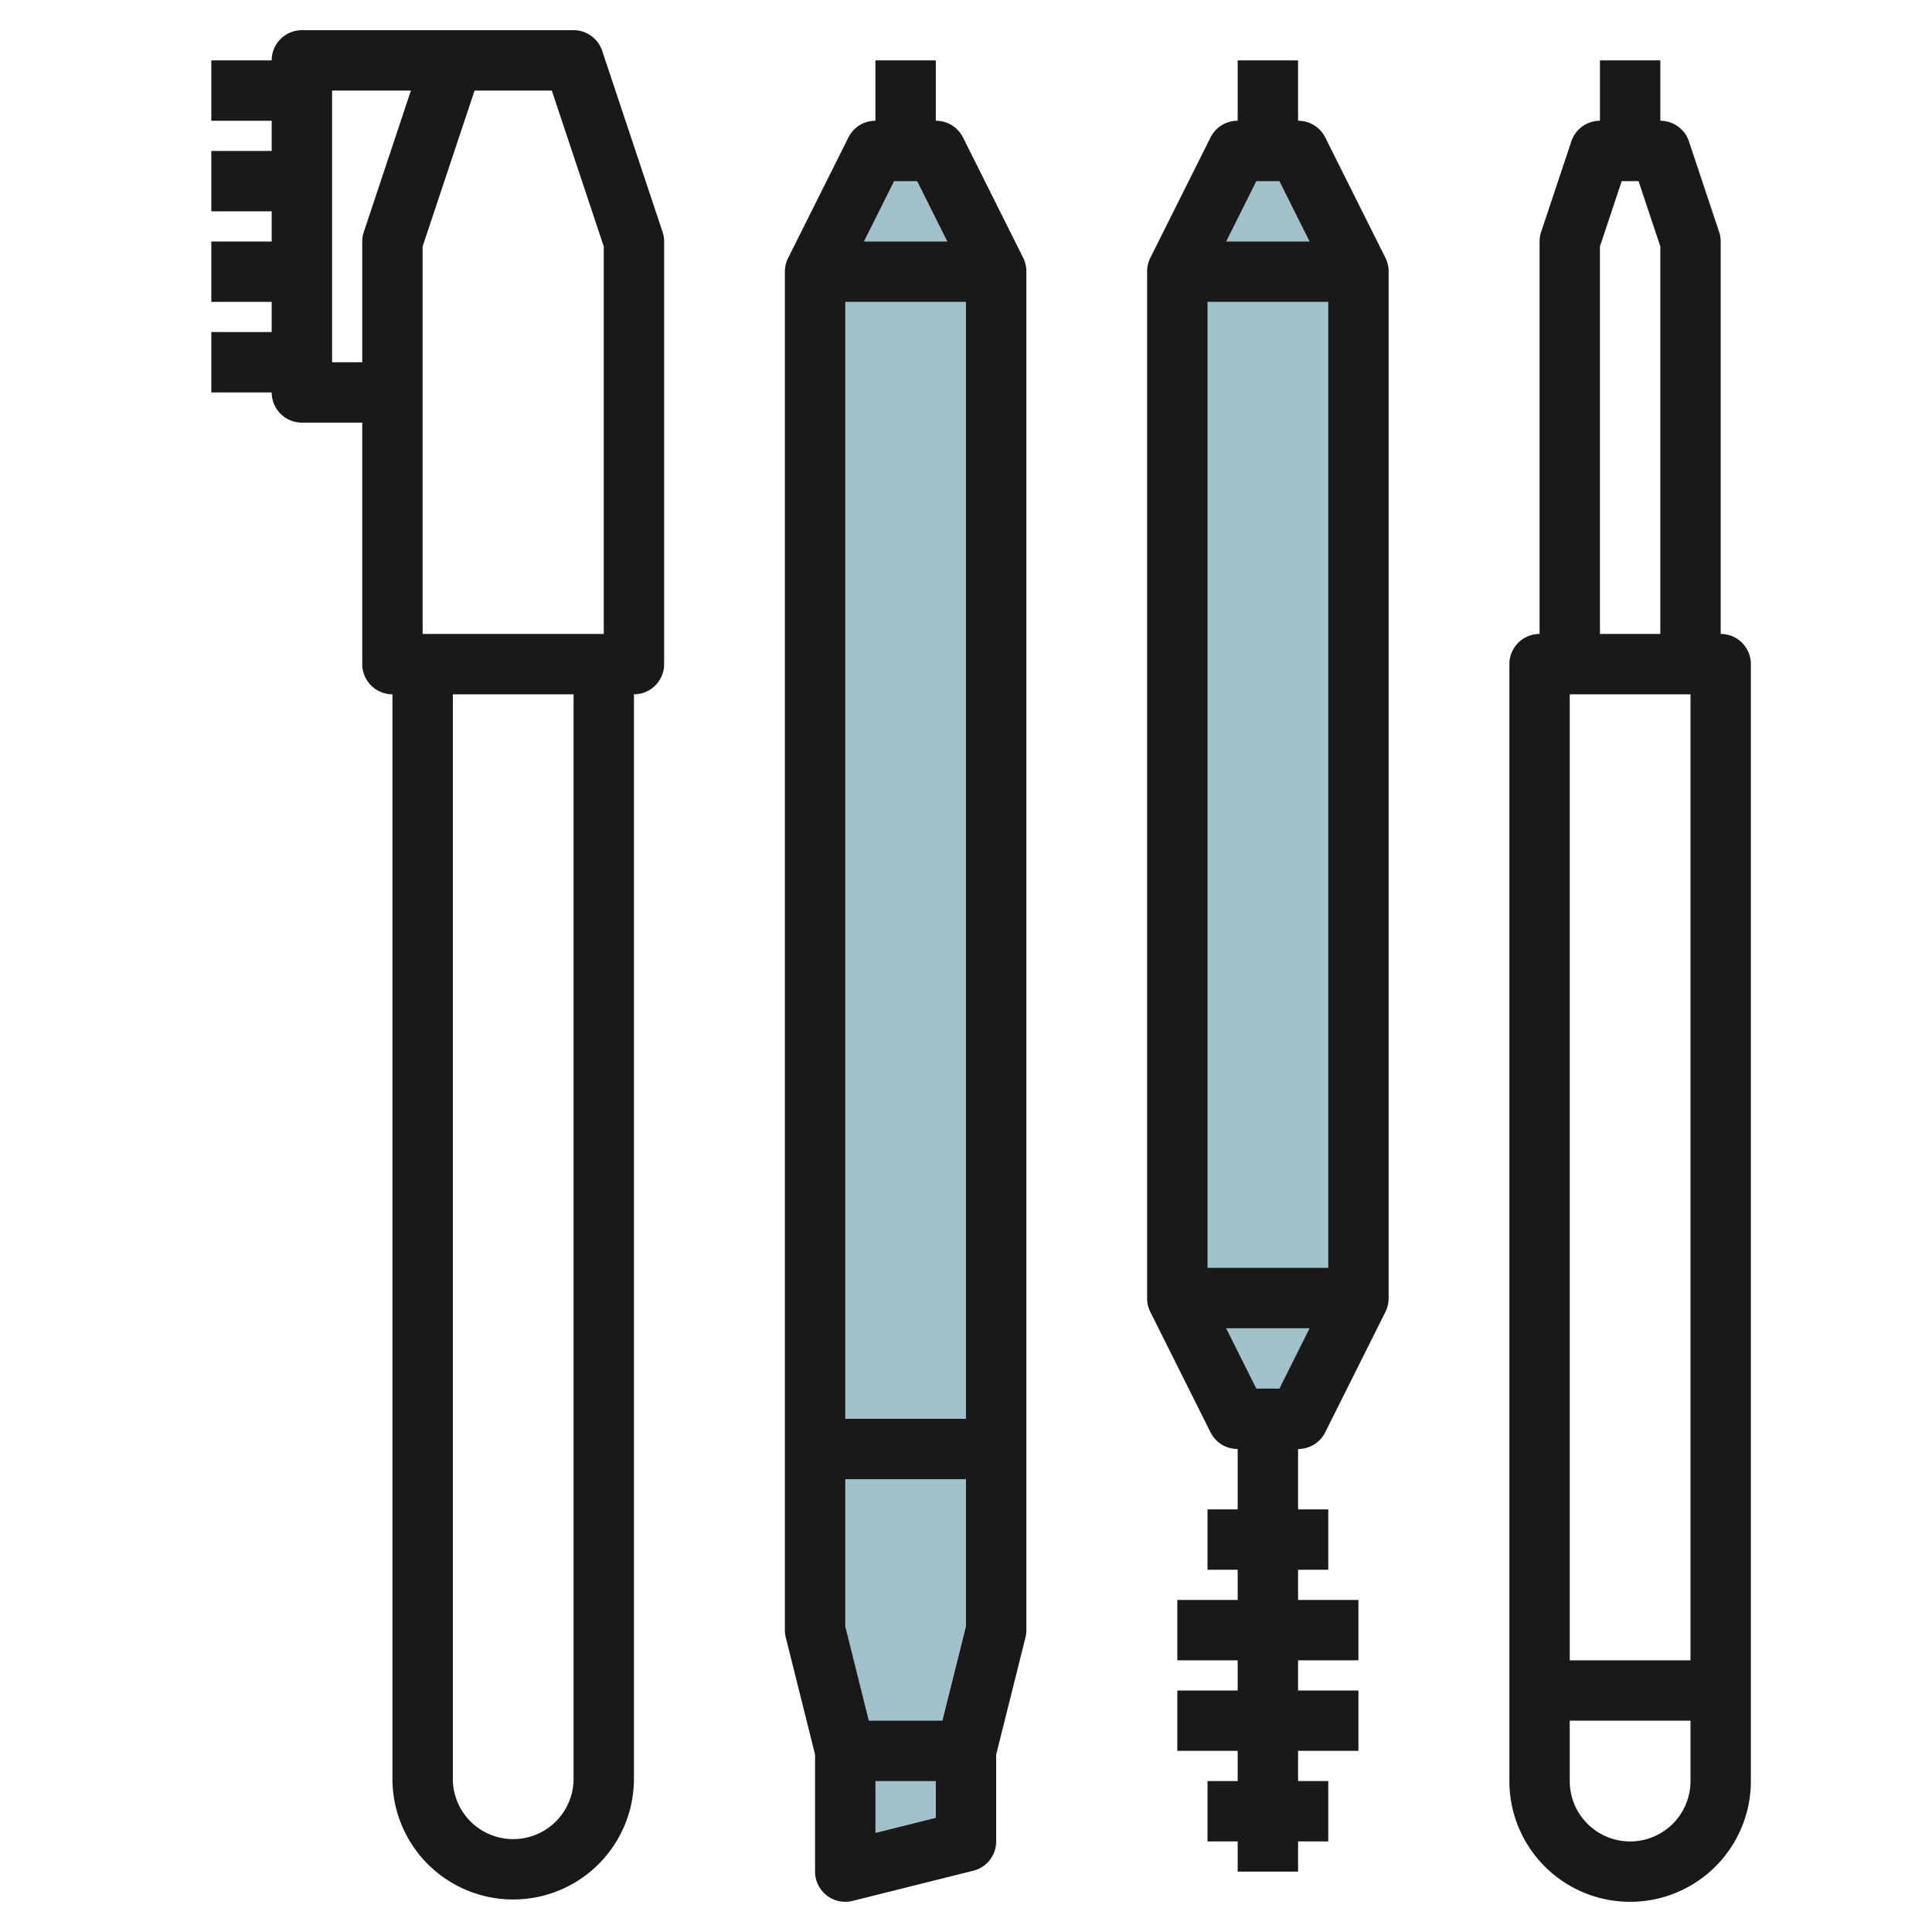
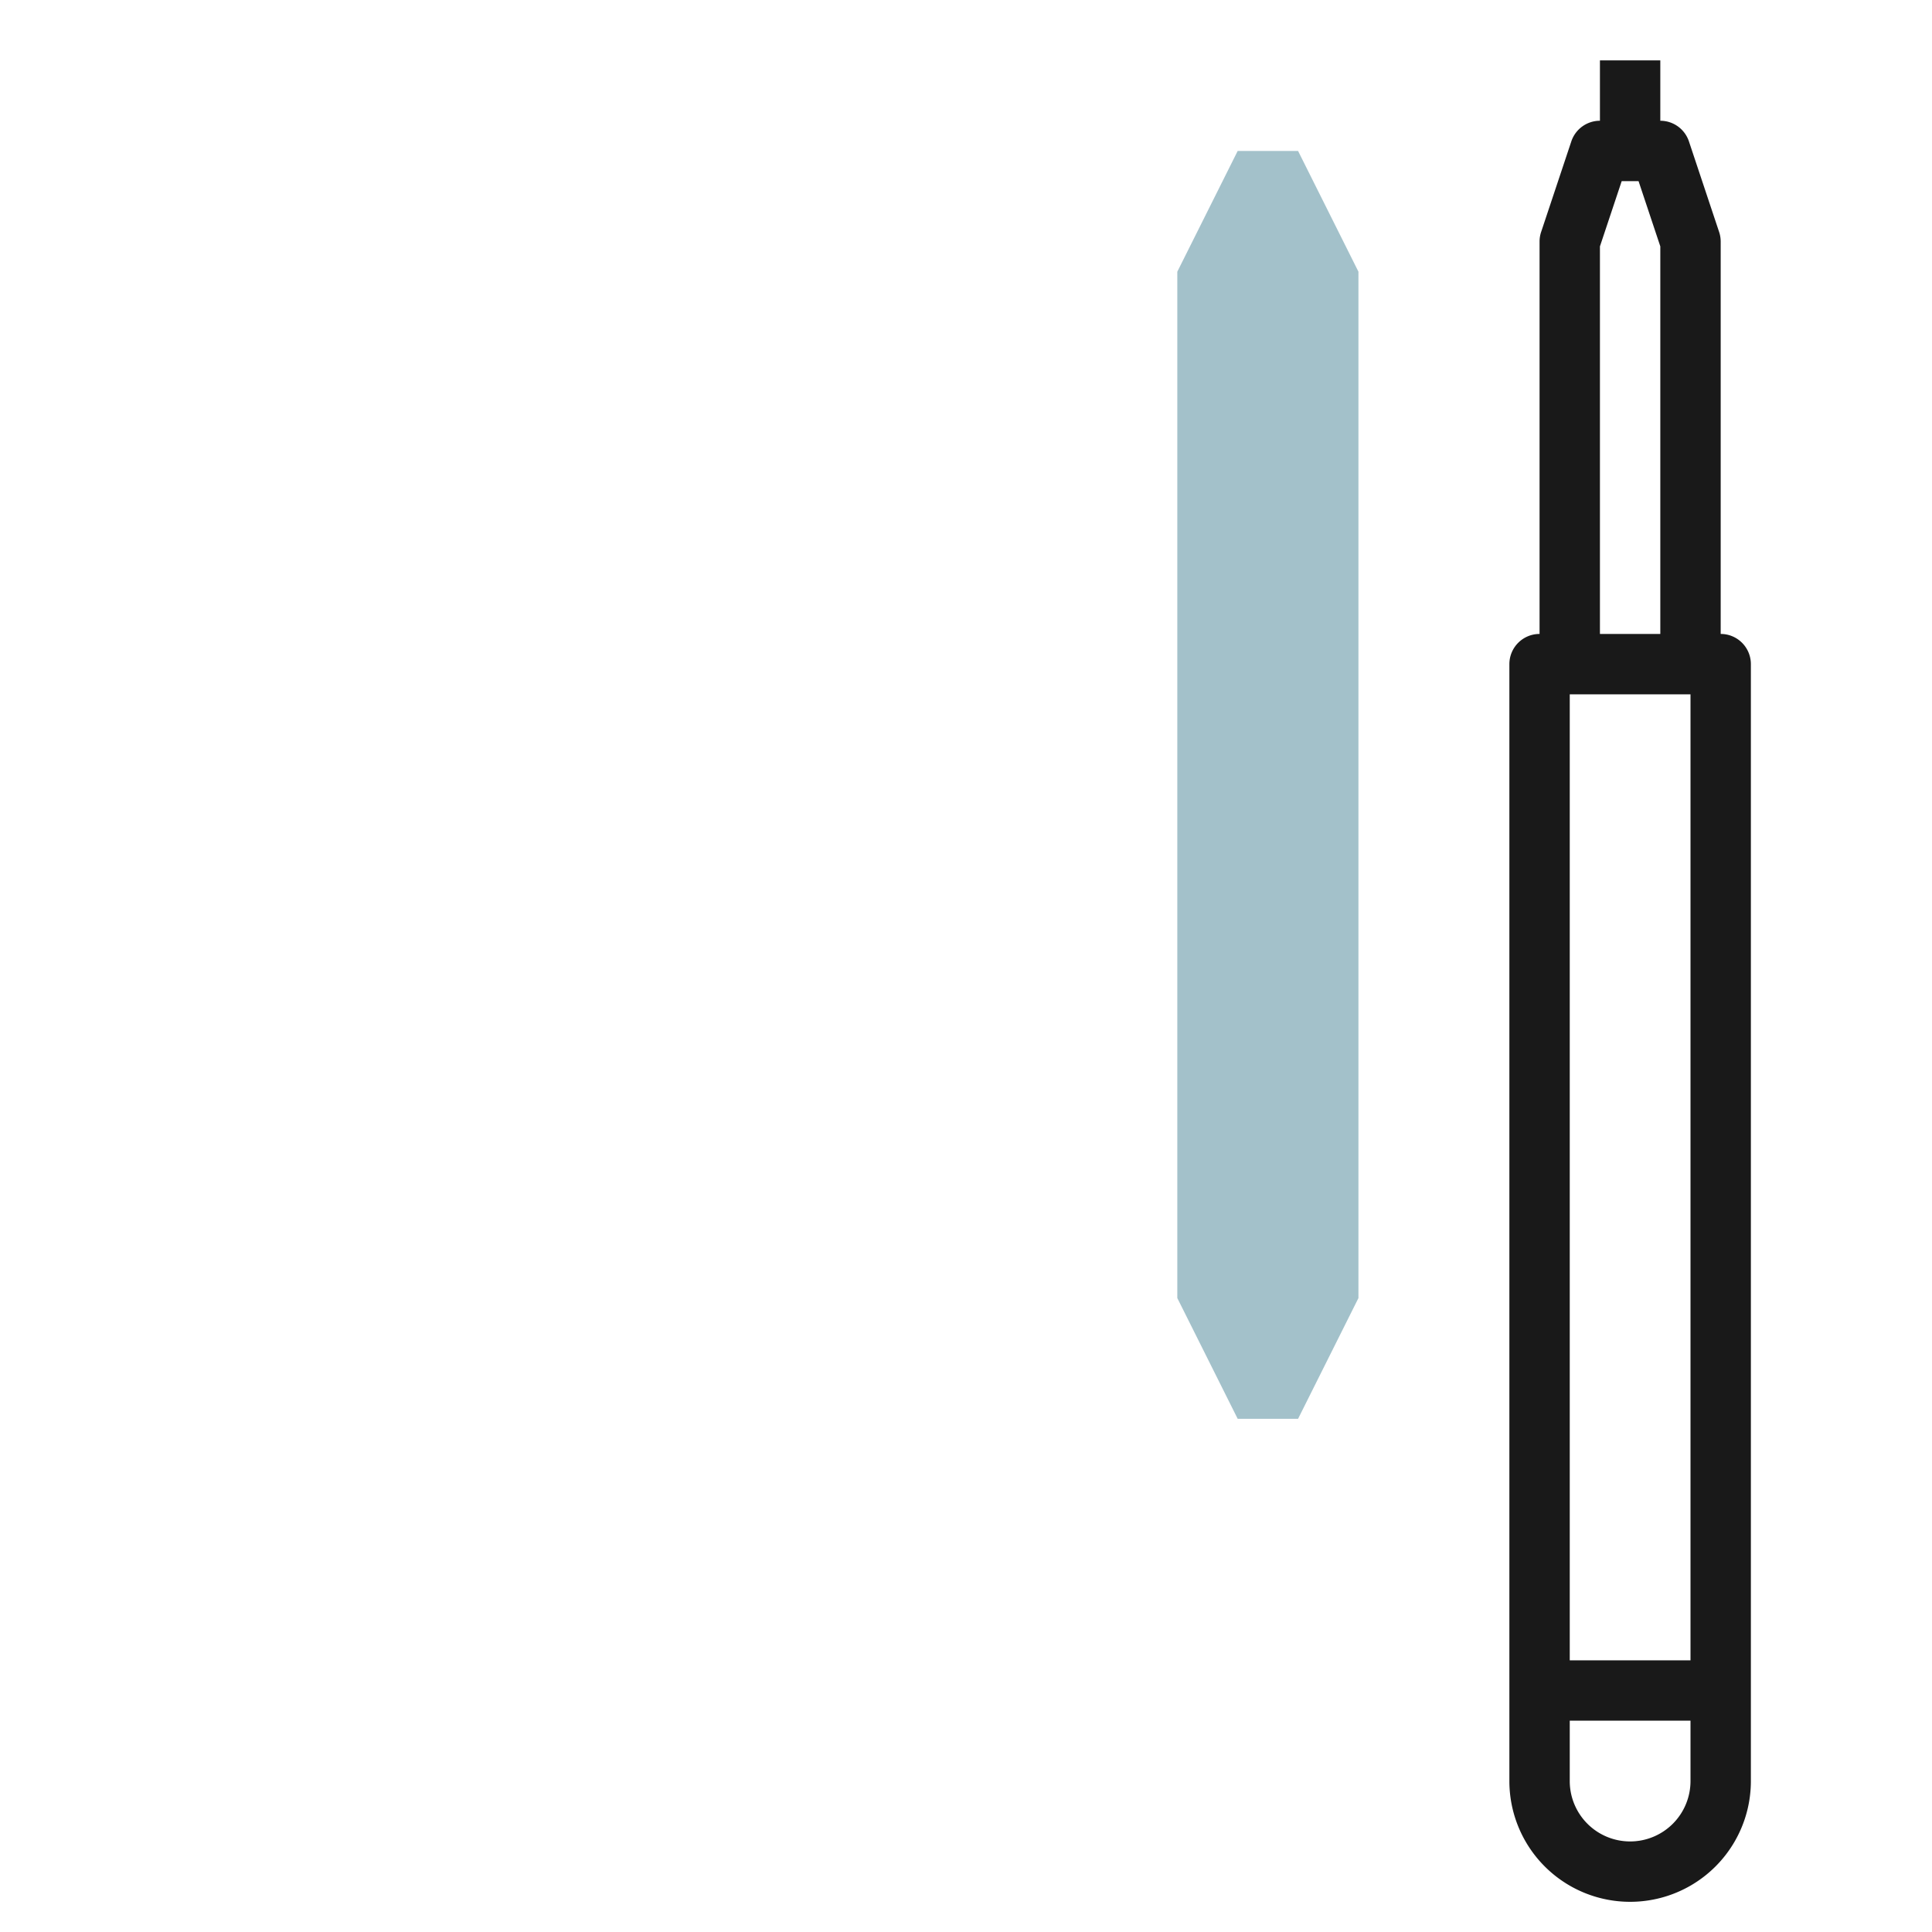
<svg xmlns="http://www.w3.org/2000/svg" id="Layer_3" height="512" viewBox="0 0 64 64" width="512" data-name="Layer 3">
  <path d="m39 9v34l2 4h2l2-4v-34l-2-4h-2z" fill="#a3c1ca" />
-   <path d="m32 58v3l-4 1v-4l-1-4v-6-39l2-4h2l2 4v39 6z" fill="#a3c1ca" />
  <g fill="#191919">
-     <path d="m19.948 1.684a1 1 0 0 0 -.948-.684h-9a1 1 0 0 0 -1 1h-2v2h2v1h-2v2h2v1h-2v2h2v1h-2v2h2a1 1 0 0 0 1 1h2v8a1 1 0 0 0 1 1v35.923a4 4 0 1 0 8 0v-35.923a1 1 0 0 0 1-1v-14a1 1 0 0 0 -.052-.316zm-5.948 6.478 1.721-5.162h2.558l1.721 5.162v12.838h-6zm-1.948-.478a1 1 0 0 0 -.052.316v4h-1v-9h2.612zm6.948 51.239a2 2 0 1 1 -4 0v-35.923h4z" />
    <path d="m57 21v-13a1 1 0 0 0 -.052-.316l-1-3a1 1 0 0 0 -.948-.684v-2h-2v2a1 1 0 0 0 -.948.684l-1 3a1 1 0 0 0 -.052.316v13a1 1 0 0 0 -1 1v37a4 4 0 0 0 8 0v-37a1 1 0 0 0 -1-1zm-4-12.838.721-2.162h.558l.721 2.162v12.838h-2zm3 46.838h-4v-32h4zm-2 6a2 2 0 0 1 -2-2v-2h4v2a2 2 0 0 1 -2 2z" />
-     <path d="m43.9 4.553a1 1 0 0 0 -.9-.553v-2h-2v2a1 1 0 0 0 -.9.553l-2 4a1 1 0 0 0 -.1.447v34a1 1 0 0 0 .1.447l2 4a1 1 0 0 0 .9.553v2h-1v2h1v1h-2v2h2v1h-2v2h2v1h-1v2h1v1h2v-1h1v-2h-1v-1h2v-2h-2v-1h2v-2h-2v-1h1v-2h-1v-2a1 1 0 0 0 .9-.553l2-4a1 1 0 0 0 .1-.447v-34a1 1 0 0 0 -.1-.447zm-3.9 37.447v-32h4v32zm3.382-34h-2.764l1-2h.764zm-2.764 36h2.764l-1 2h-.764z" />
-     <path d="m31.9 4.553a1 1 0 0 0 -.9-.553v-2h-2v2a1 1 0 0 0 -.895.553l-2 4a1 1 0 0 0 -.105.447v45a1 1 0 0 0 .03.243l.97 3.88v3.877a1 1 0 0 0 1.242.97l4-1a1 1 0 0 0 .758-.97v-2.877l.97-3.88a1 1 0 0 0 .03-.243v-45a1 1 0 0 0 -.1-.447zm.1 5.447v37h-4v-37zm-.618-2h-2.764l1-2h.764zm-2.382 52.719v-1.719h2v1.219zm2.22-3.719h-2.44l-.78-3.123v-4.877h4v4.877z" />
  </g>
</svg>